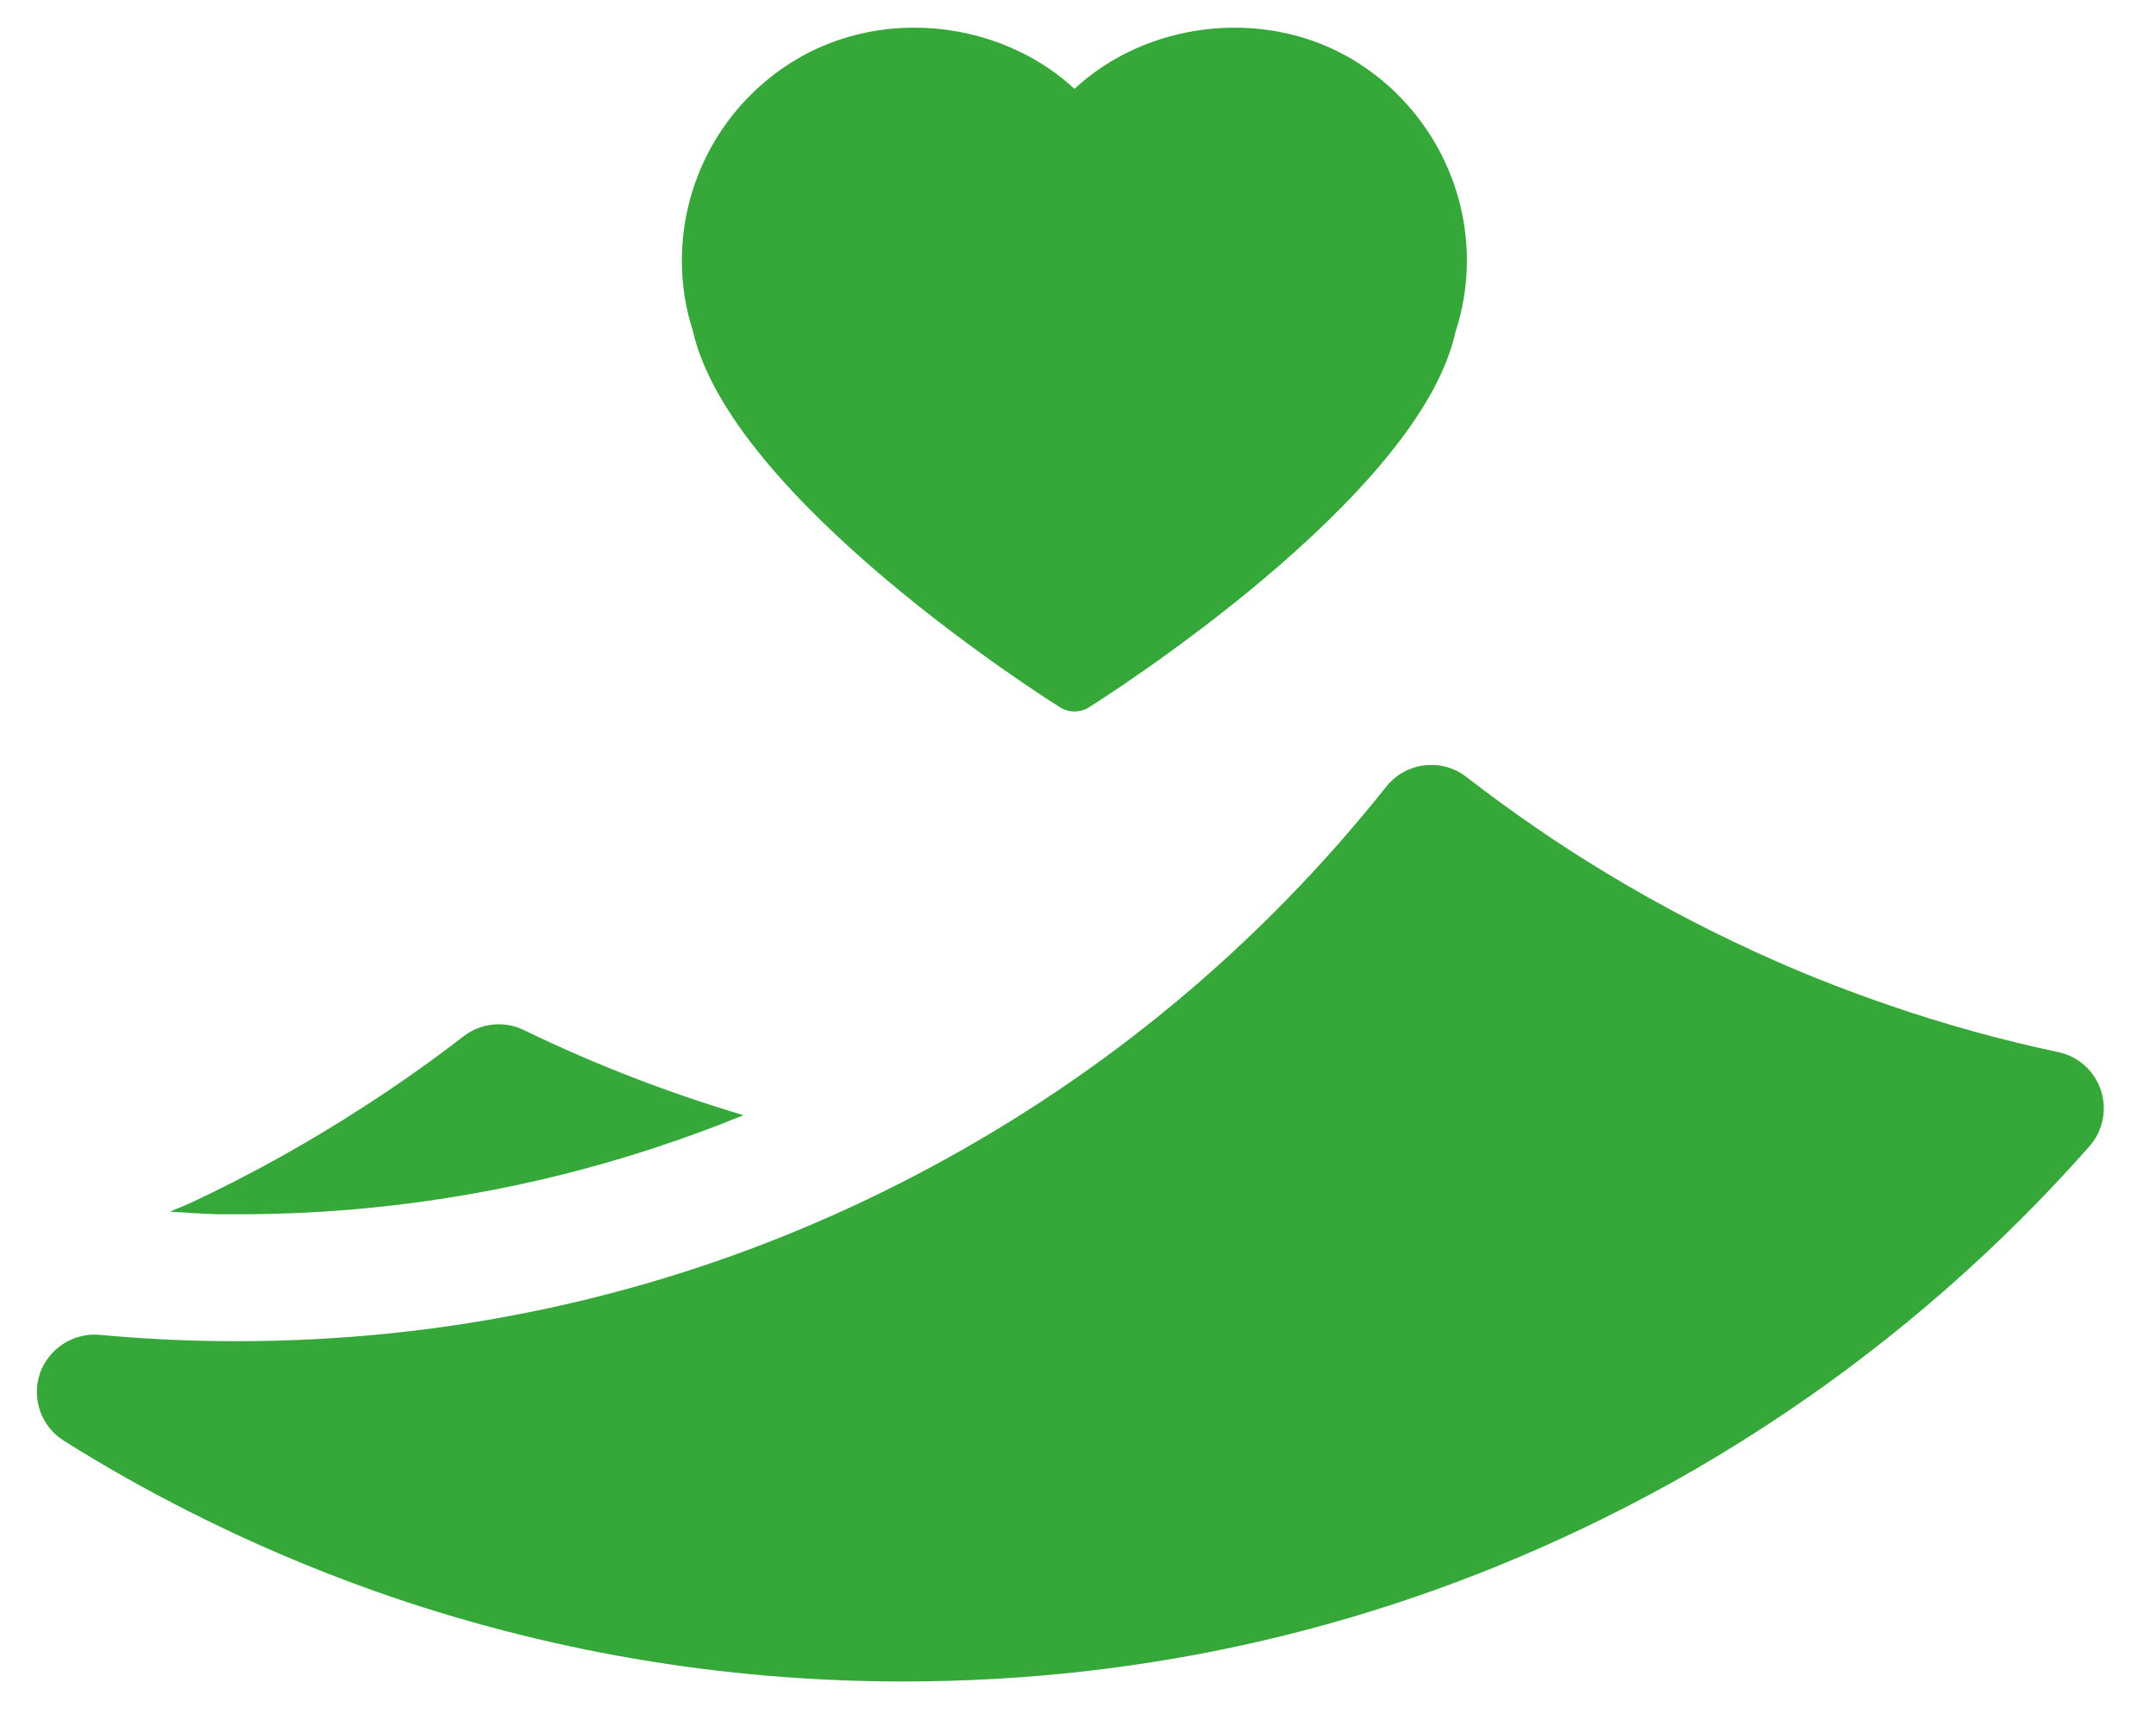
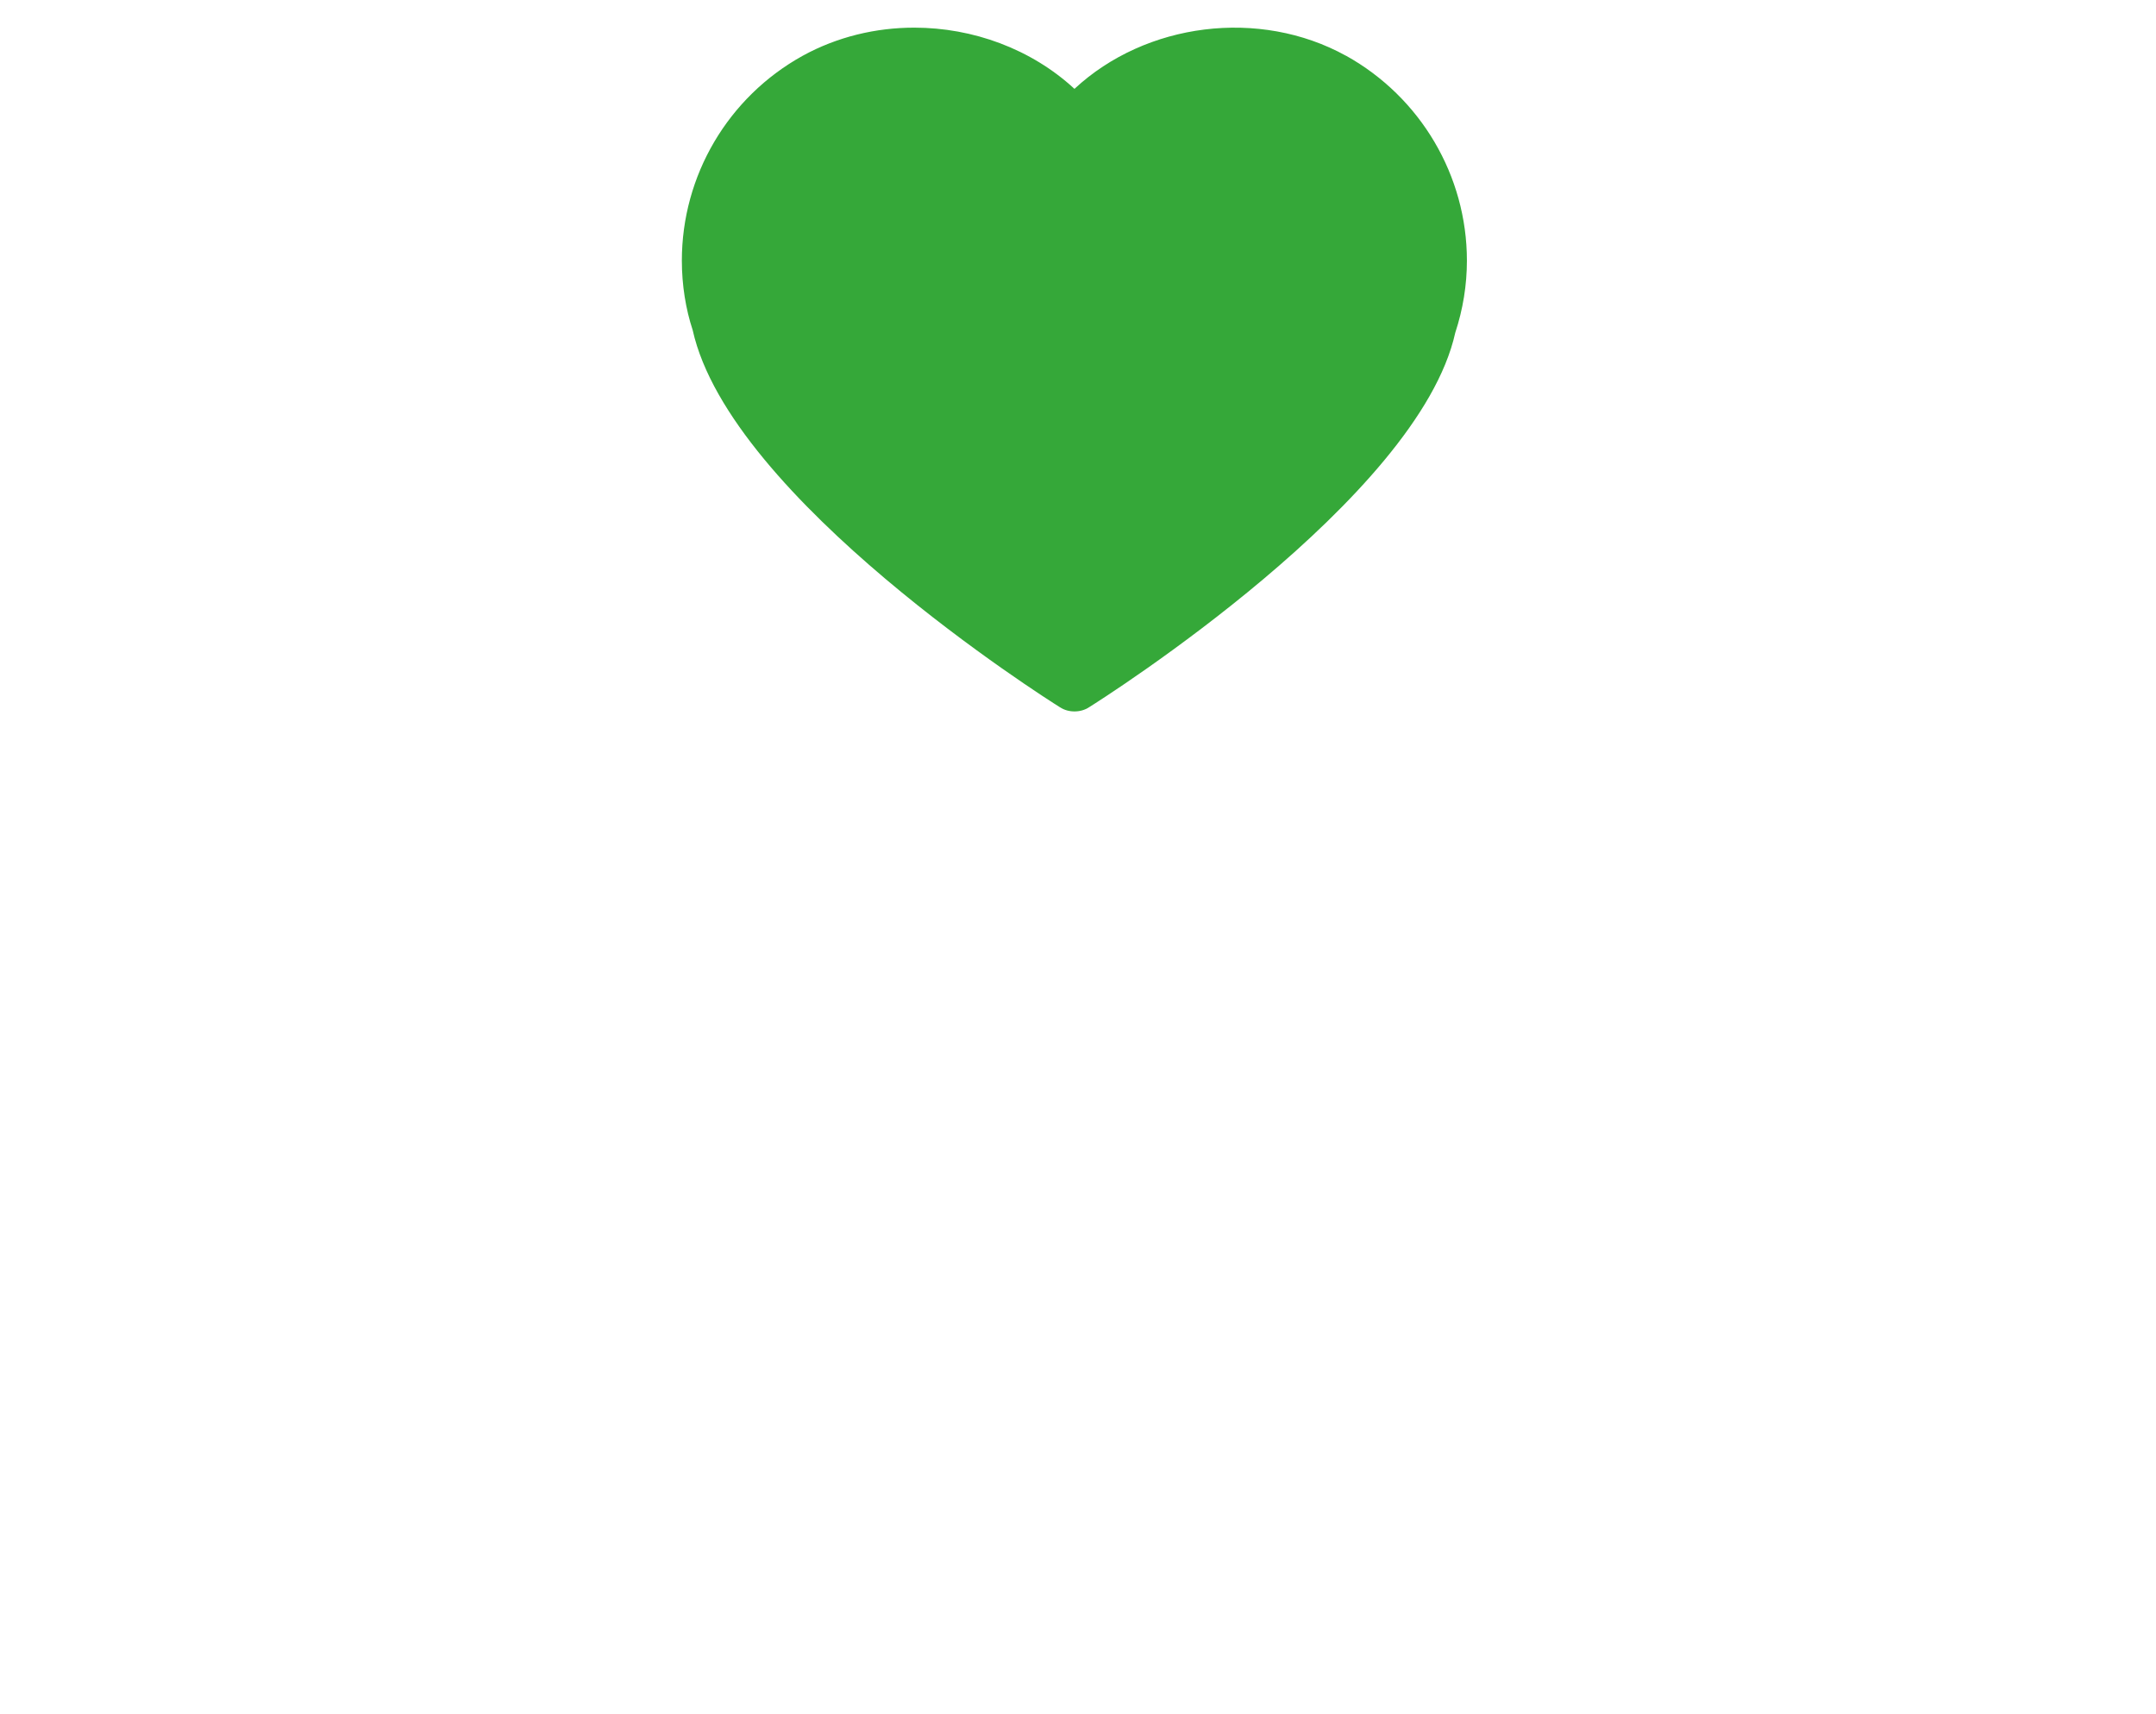
<svg xmlns="http://www.w3.org/2000/svg" width="39" height="31" viewBox="0 0 39 31" fill="none">
-   <path d="M25.076 14.227C25.429 13.782 26.076 13.702 26.526 14.051C27.339 14.68 28.192 15.269 29.064 15.793C30.052 16.392 31.093 16.93 32.158 17.397C32.816 17.685 33.493 17.947 34.183 18.183C35.176 18.525 36.202 18.809 37.233 19.027C37.593 19.104 37.888 19.367 38.003 19.716C38.119 20.068 38.041 20.455 37.795 20.732C36.18 22.56 34.338 24.175 32.321 25.534C31.263 26.249 30.141 26.902 28.986 27.468C25.031 29.42 20.776 30.409 16.337 30.409C13.06 30.409 9.844 29.858 6.781 28.775C5.634 28.368 4.513 27.888 3.446 27.348C2.665 26.955 1.893 26.52 1.155 26.055C0.747 25.8 0.568 25.297 0.721 24.84C0.878 24.386 1.334 24.097 1.802 24.14C2.504 24.205 3.213 24.244 3.929 24.253L4.288 24.255C5.203 24.255 6.123 24.208 7.021 24.117C10.458 23.765 13.741 22.763 16.781 21.138C20.001 19.42 22.793 17.094 25.076 14.227ZM8.385 18.741C8.697 18.501 9.12 18.454 9.475 18.628C10.76 19.251 12.088 19.763 13.45 20.168C11.327 21.034 9.097 21.598 6.787 21.834C5.965 21.919 5.125 21.96 4.289 21.96L3.96 21.959C3.661 21.956 3.37 21.926 3.075 21.913C3.206 21.854 3.342 21.804 3.473 21.743C4.542 21.239 5.582 20.663 6.563 20.026C7.191 19.623 7.799 19.194 8.385 18.741Z" fill="#35A839" />
  <path fill-rule="evenodd" clip-rule="evenodd" d="M14.521 1.008C13.171 1.754 12.334 3.174 12.334 4.714C12.334 5.155 12.405 5.593 12.53 5.97C13.207 9.018 18.927 12.637 19.171 12.789C19.252 12.842 19.344 12.866 19.436 12.866C19.529 12.866 19.622 12.842 19.702 12.789C19.946 12.637 25.66 9.018 26.324 6.018C26.464 5.593 26.535 5.154 26.535 4.714C26.535 3.177 25.697 1.758 24.349 1.008H24.347C22.782 0.144 20.726 0.408 19.436 1.607C18.654 0.885 17.599 0.5 16.538 0.5C15.843 0.5 15.146 0.665 14.521 1.008Z" fill="#35A839" />
  <mask id="mask0_3395_636" style="mask-type:luminance" maskUnits="userSpaceOnUse" x="12" y="0" width="15" height="13">
-     <path fill-rule="evenodd" clip-rule="evenodd" d="M14.521 1.008C13.171 1.754 12.334 3.174 12.334 4.714C12.334 5.155 12.405 5.593 12.53 5.97C13.207 9.018 18.927 12.637 19.171 12.789C19.252 12.842 19.344 12.866 19.436 12.866C19.529 12.866 19.622 12.842 19.702 12.789C19.946 12.637 25.66 9.018 26.324 6.018C26.464 5.593 26.535 5.154 26.535 4.714C26.535 3.177 25.697 1.758 24.349 1.008H24.347C22.782 0.144 20.726 0.408 19.436 1.607C18.654 0.885 17.599 0.5 16.538 0.5C15.843 0.5 15.146 0.665 14.521 1.008Z" fill="white" />
-   </mask>
+     </mask>
  <g mask="url(#mask0_3395_636)">
</g>
</svg>